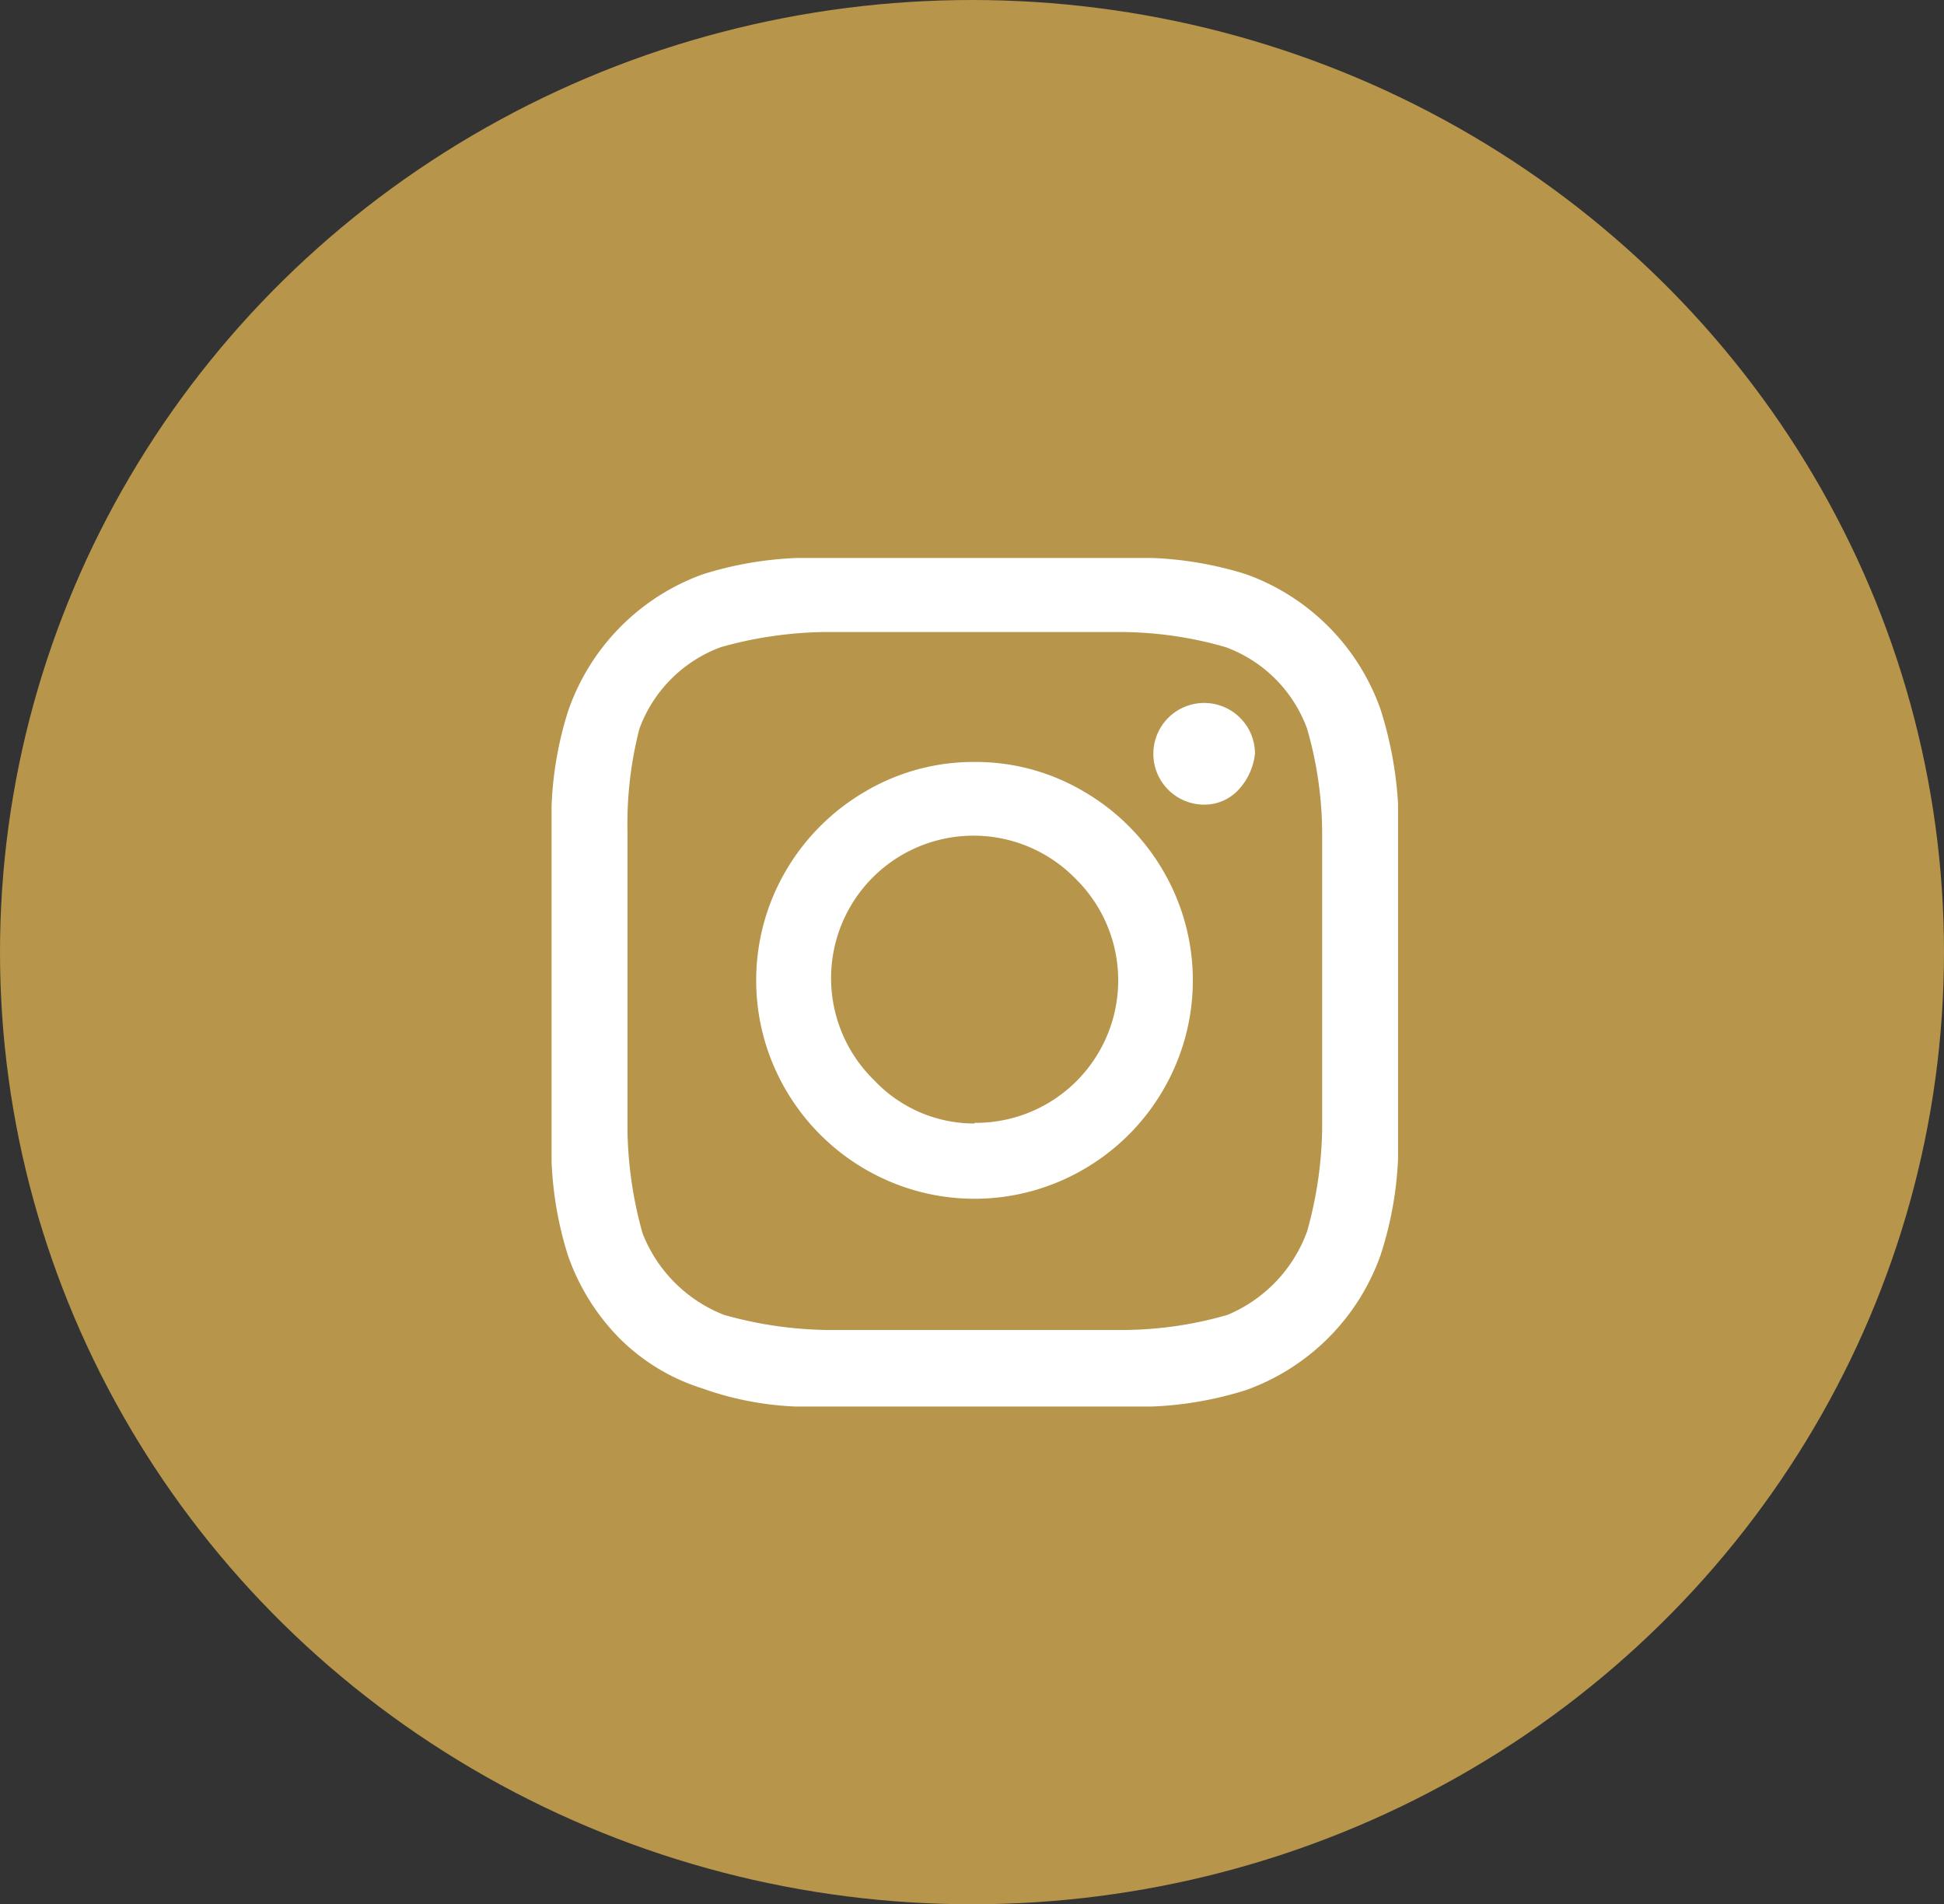
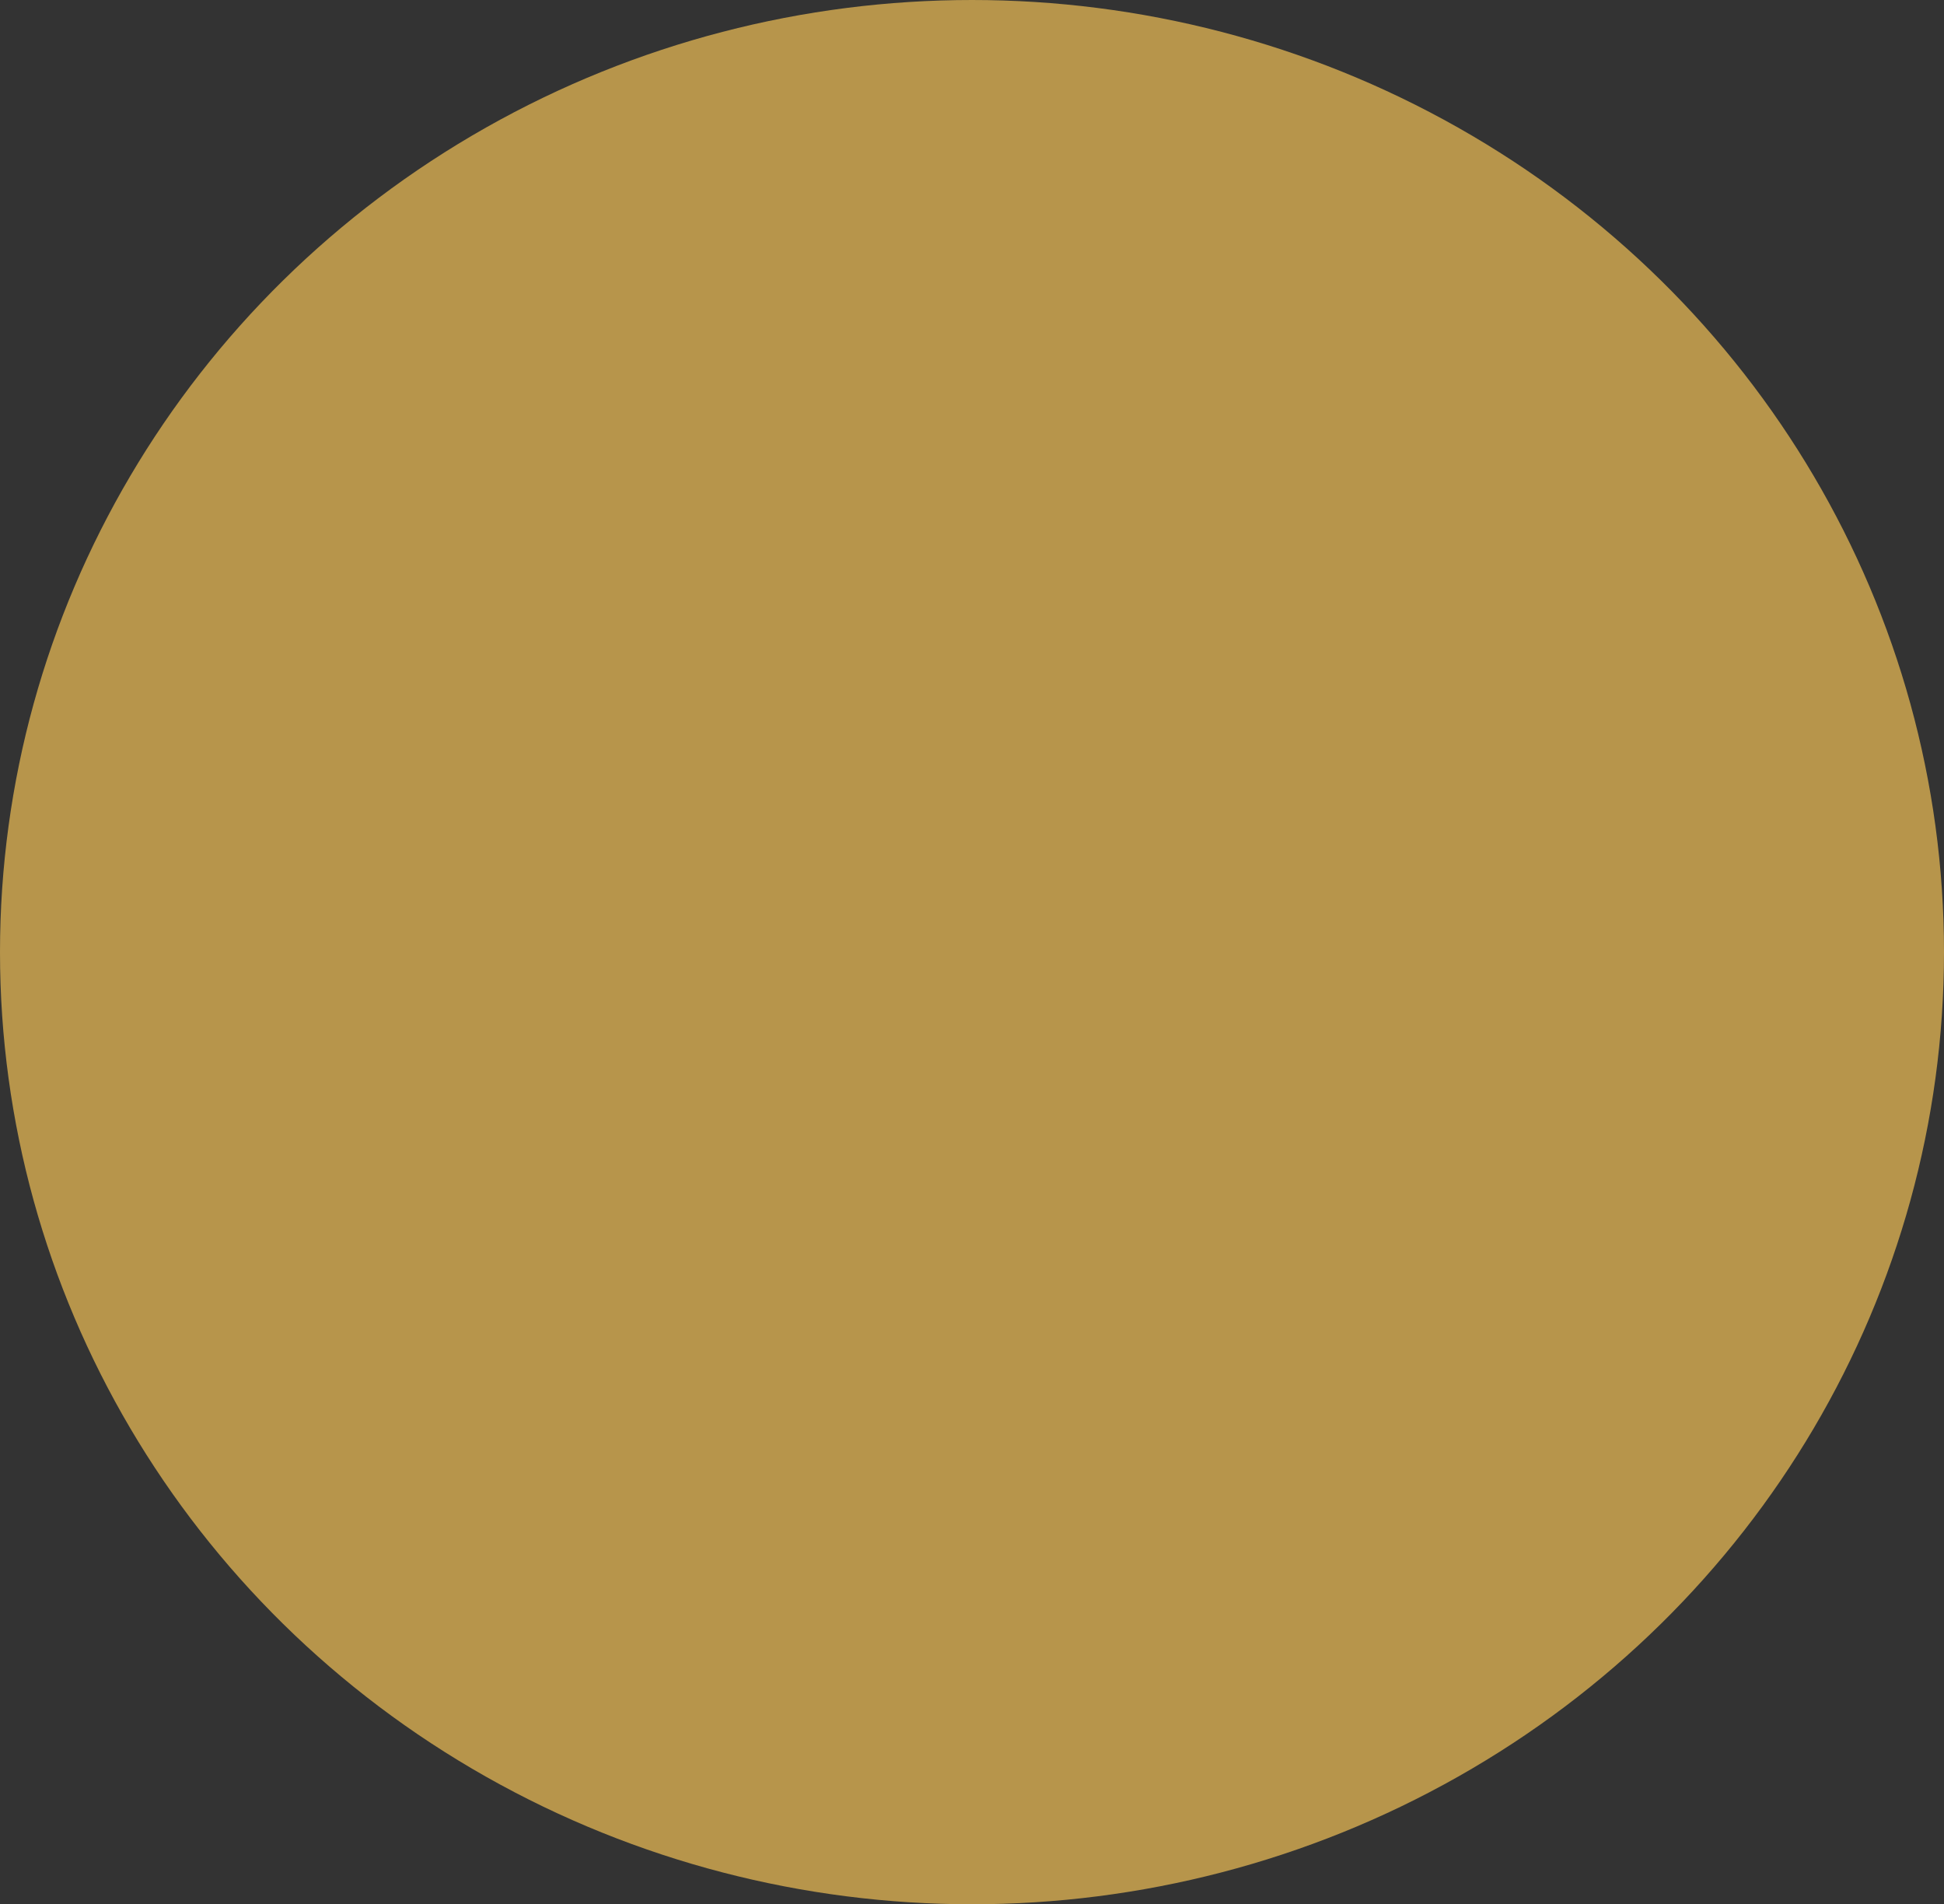
<svg xmlns="http://www.w3.org/2000/svg" viewBox="0 0 30.98 30.34">
  <rect x="0" y="0" width="30.98" height="30.34" fill="#333333" stroke="none" />
  <defs>
    <style>.cls-1{fill:#b7954b;}.cls-2{fill:#fff;}</style>
  </defs>
  <title>insv</title>
  <g id="Layer_2" data-name="Layer 2">
    <g id="Layer_1-2" data-name="Layer 1">
      <g id="Layer_1-2-2" data-name="Layer 1-2">
        <ellipse class="cls-1" cx="15.49" cy="15.17" rx="15.49" ry="15.17" />
-         <path class="cls-2" d="M12.56,16.33H9.39V12.59h3.17v-3A4.88,4.88,0,0,1,13.88,6a4.77,4.77,0,0,1,3.5-1.3,20.36,20.36,0,0,1,2.88.16V8.18h-2a1.91,1.91,0,0,0-1.52.49A2.11,2.11,0,0,0,16.43,10v2.59h3.5l-.49,3.75h-3v9.42H12.56Z" />
      </g>
-       <ellipse class="cls-1" cx="16.63" cy="15.23" rx="11.19" ry="12" />
-       <path class="cls-2" d="M22.28,12.81q0,.85,0,2.82t0,2.83A5.73,5.73,0,0,1,22,20a3.54,3.54,0,0,1-2.15,2.15,5.73,5.73,0,0,1-1.5.26q-.86,0-2.83,0t-2.83,0a5,5,0,0,1-1.5-.29,3.23,3.23,0,0,1-1.32-.8A3.53,3.53,0,0,1,9.05,20a5.71,5.71,0,0,1-.26-1.5q0-.86,0-2.83t0-2.83a5.72,5.72,0,0,1,.26-1.5A3.54,3.54,0,0,1,11.2,9.15a5.72,5.72,0,0,1,1.5-.26q.86,0,2.83,0t2.83,0a5.71,5.71,0,0,1,1.5.26A3.54,3.54,0,0,1,22,11.3,6.13,6.13,0,0,1,22.28,12.81Zm-1.45,6.81A6.35,6.35,0,0,0,21.07,18q0-.67,0-1.88v-1q0-1.24,0-1.88a6.06,6.06,0,0,0-.24-1.63,2.18,2.18,0,0,0-1.3-1.3,6.09,6.09,0,0,0-1.63-.24q-.67,0-1.88,0H15q-1.21,0-1.88,0a6.38,6.38,0,0,0-1.63.24,2.19,2.19,0,0,0-1.3,1.3A6.08,6.08,0,0,0,10,13.26q0,.67,0,1.88v1q0,1.21,0,1.88a6.38,6.38,0,0,0,.24,1.63,2.29,2.29,0,0,0,1.3,1.3,6.36,6.36,0,0,0,1.63.24q.67,0,1.88,0h1q1.24,0,1.88,0a6.07,6.07,0,0,0,1.63-.24A2.29,2.29,0,0,0,20.83,19.62Zm-5.3-7.48a3.38,3.38,0,0,1,1.74.47,3.49,3.49,0,0,1,1.27,1.27,3.46,3.46,0,0,1,0,3.48,3.48,3.48,0,0,1-1.27,1.27,3.46,3.46,0,0,1-3.48,0,3.49,3.49,0,0,1-1.27-1.27,3.46,3.46,0,0,1,0-3.48,3.5,3.5,0,0,1,1.27-1.27A3.39,3.39,0,0,1,15.53,12.14Zm0,5.75A2.27,2.27,0,0,0,17.14,14a2.27,2.27,0,1,0-3.21,3.21A2.19,2.19,0,0,0,15.53,17.9ZM20,12a.81.81,0,1,0-.82.82.74.74,0,0,0,.56-.24A1,1,0,0,0,20,12Z" />
    </g>
  </g>
</svg>